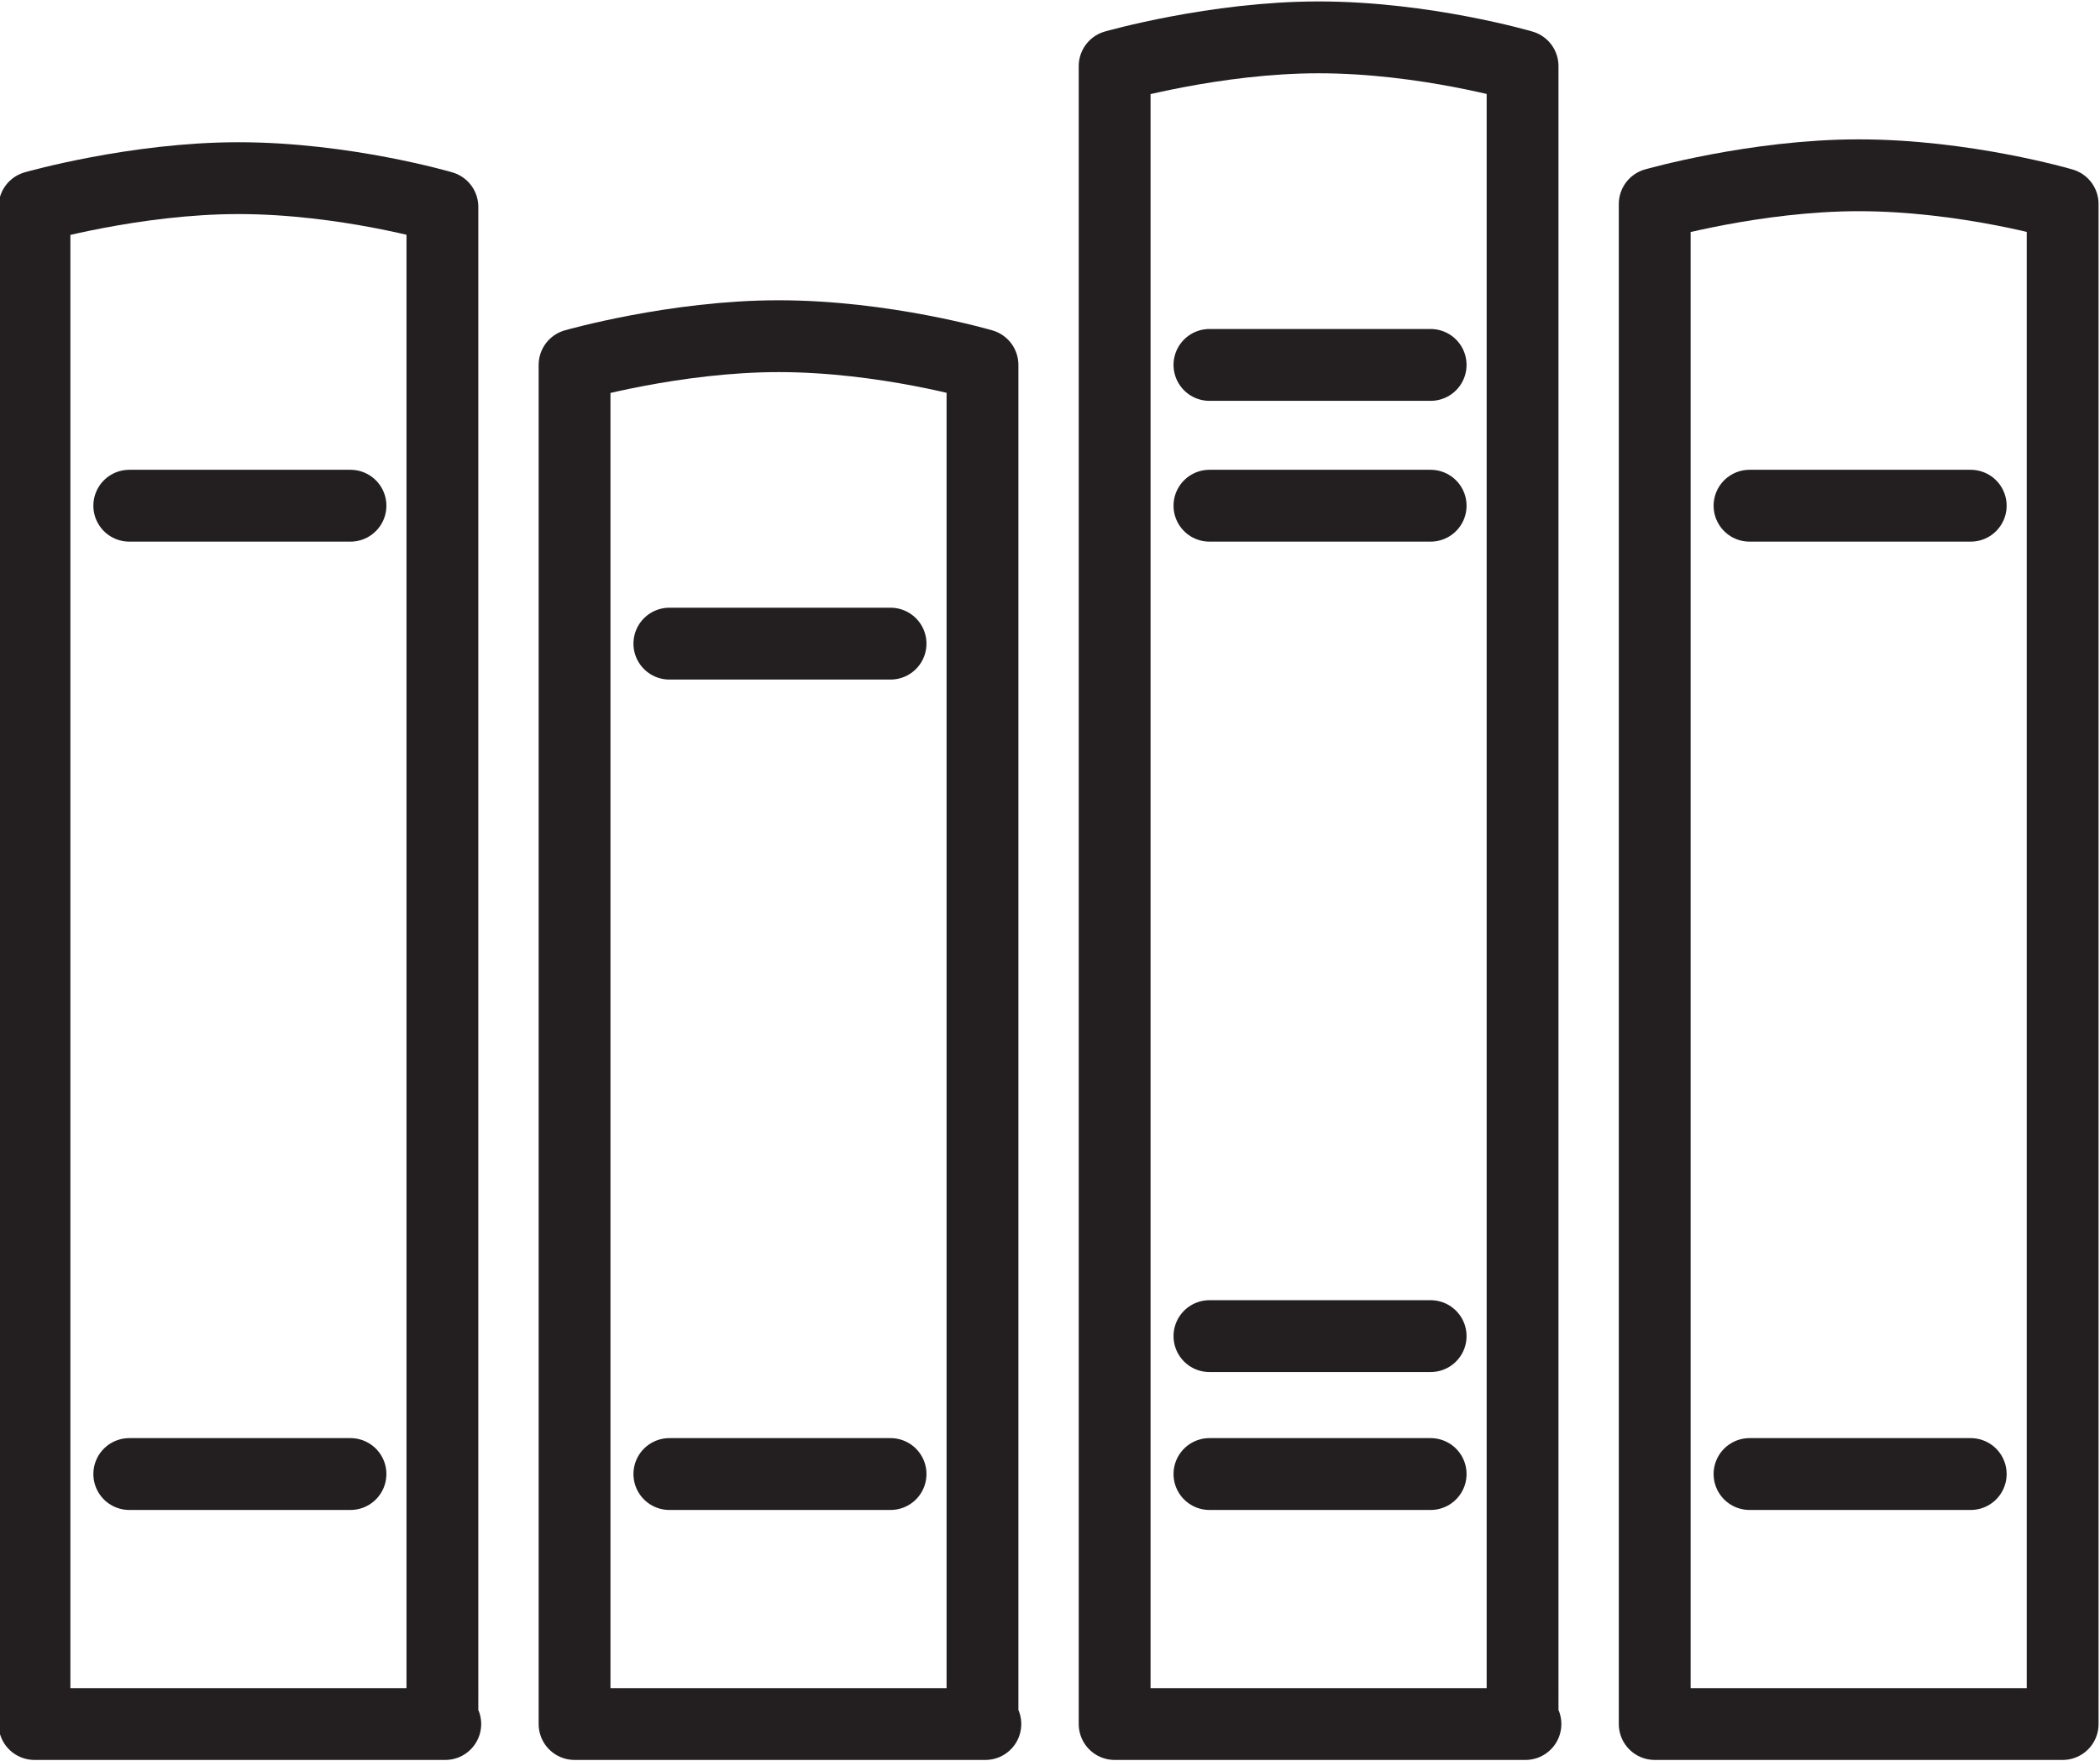
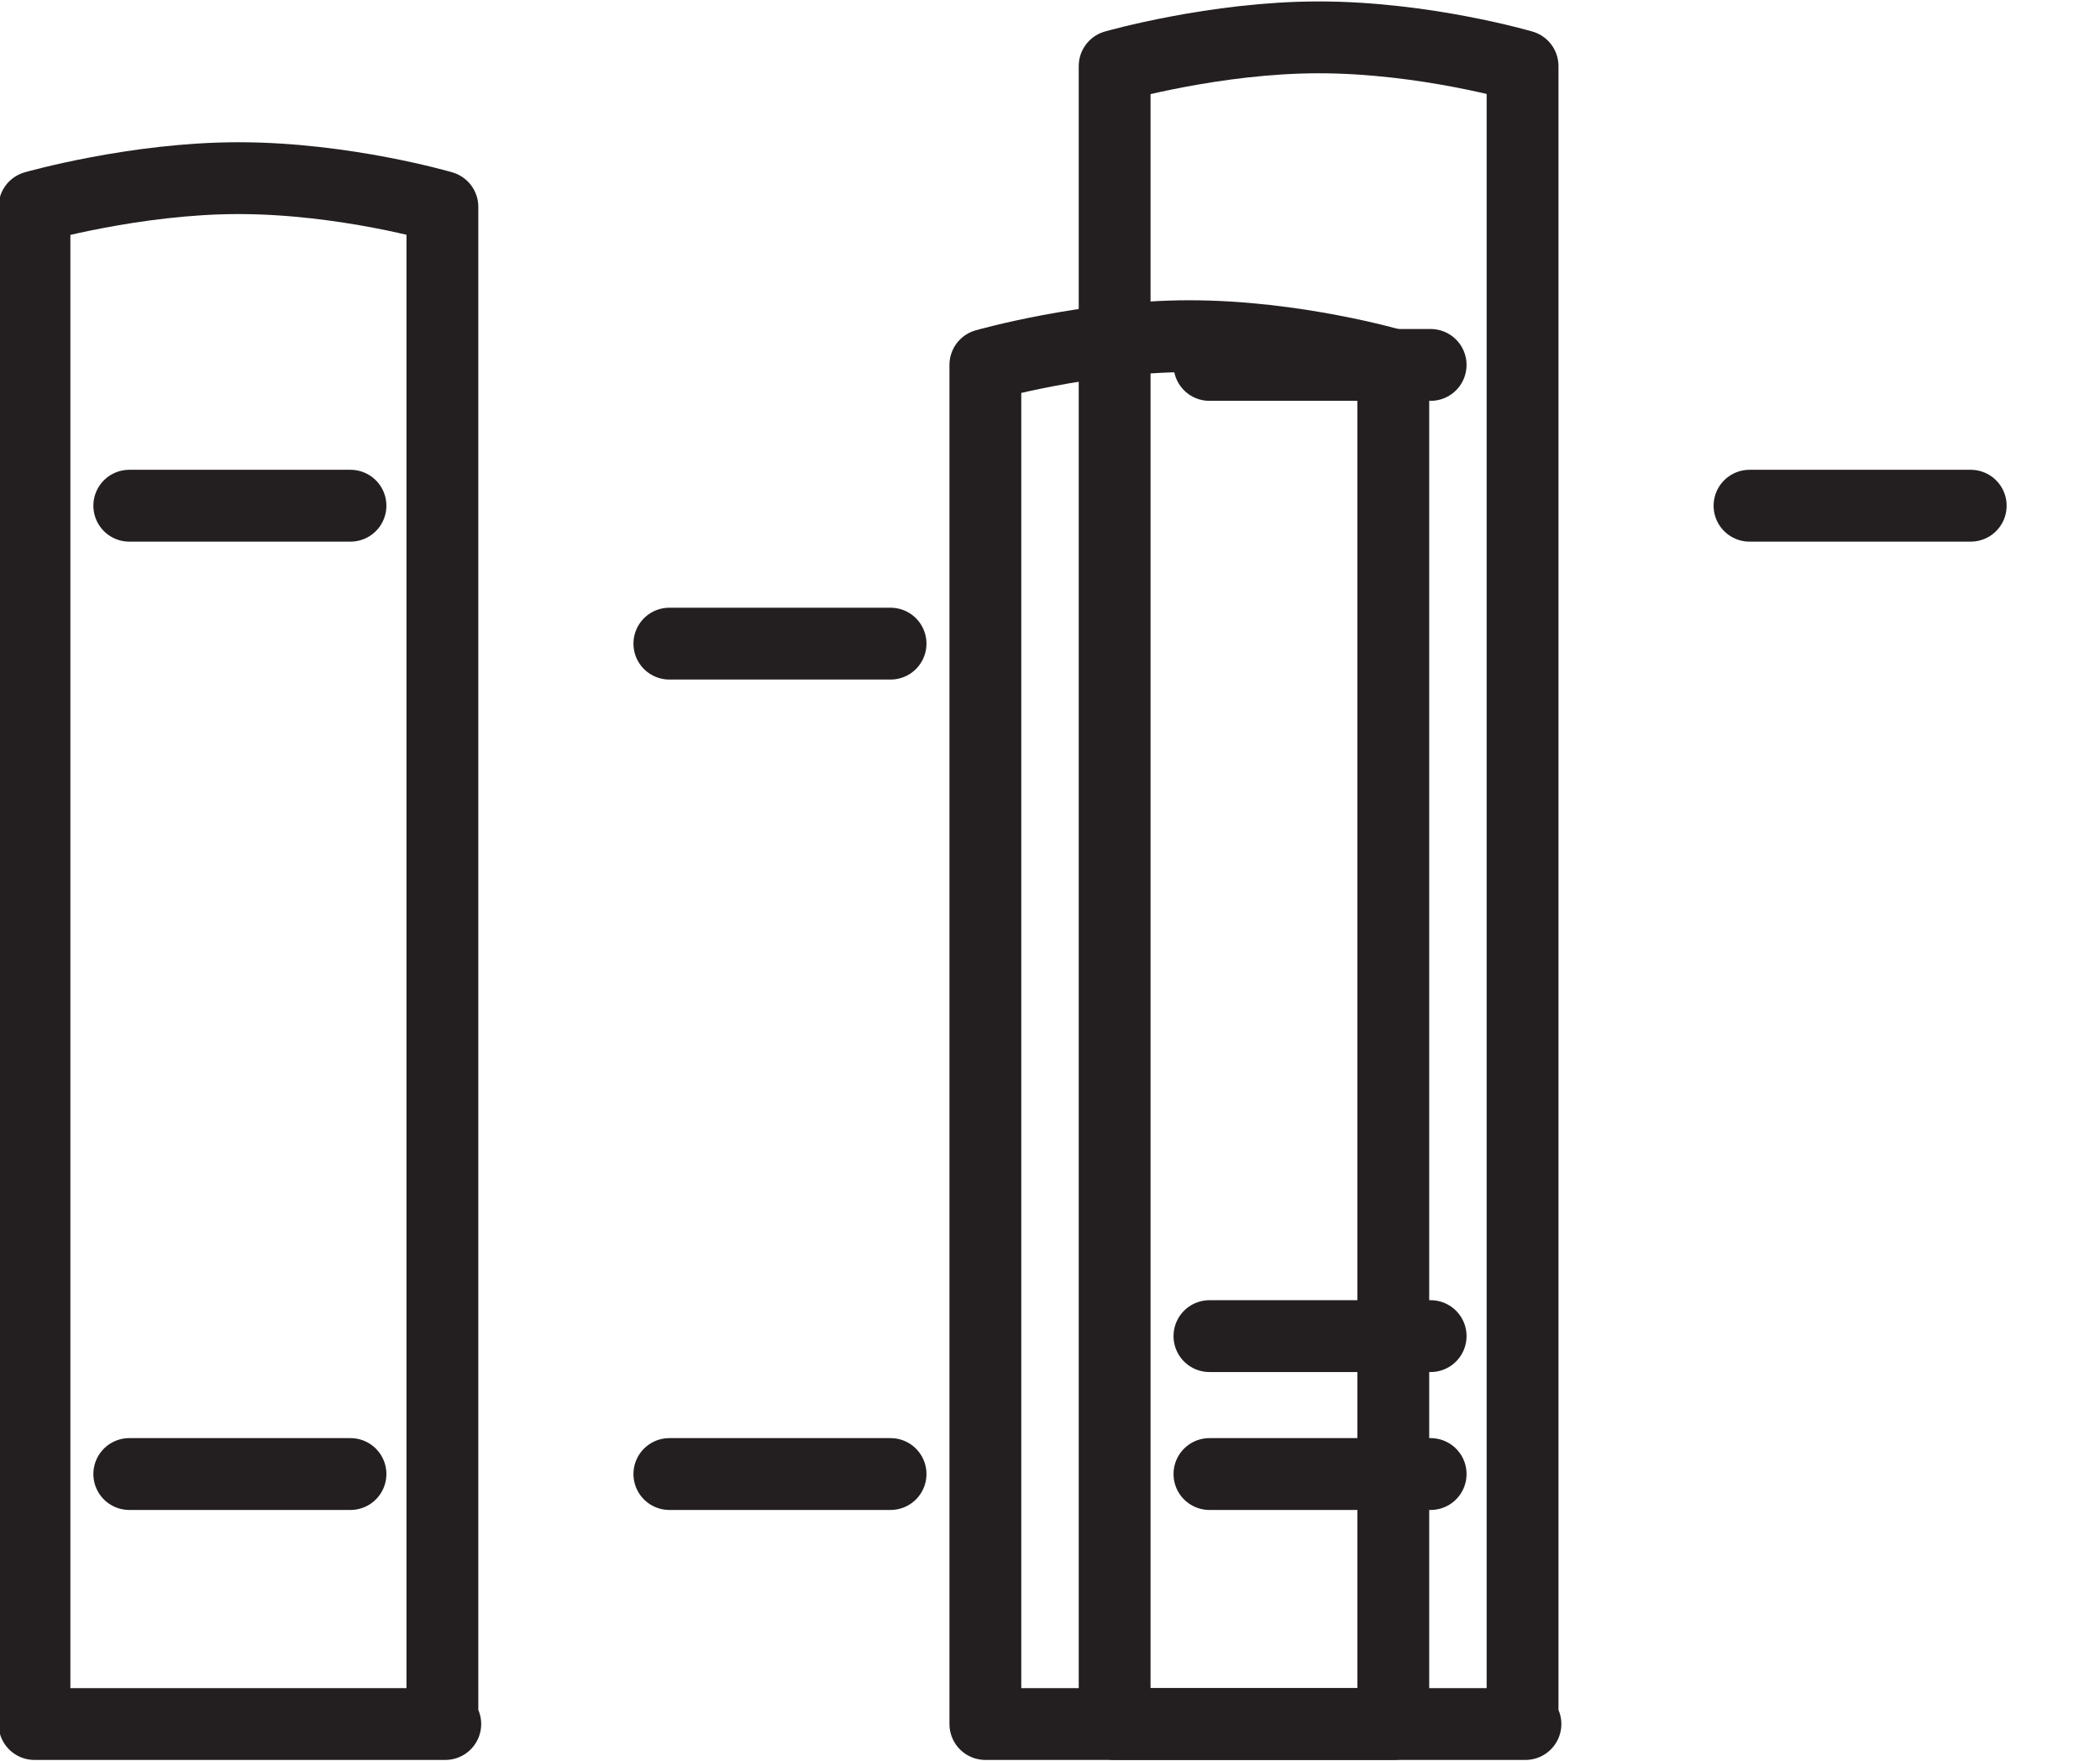
<svg xmlns="http://www.w3.org/2000/svg" version="1.1" id="Layer_1" x="0px" y="0px" viewBox="0 0 73.1 61.3" style="enable-background:new 0 0 73.1 61.3;" xml:space="preserve">
  <style type="text/css">
	.st0{fill:none;stroke:#231F20;stroke-width:2.5;stroke-linecap:round;stroke-linejoin:round;stroke-miterlimit:10;}
</style>
  <g>
    <path class="st0" d="M15.5,60H1.2V7.2c0,0,3.5-1,7.1-1c3.7,0,7.1,1,7.1,1V60z" />
-     <path class="st0" d="M34.3,60H20V12.7c0,0,3.5-1,7.1-1c3.7,0,7.1,1,7.1,1V60z" />
+     <path class="st0" d="M34.3,60V12.7c0,0,3.5-1,7.1-1c3.7,0,7.1,1,7.1,1V60z" />
    <path class="st0" d="M53.1,60H38.8V2.3c0,0,3.5-1,7.1-1c3.7,0,7.1,1,7.1,1V60z" />
-     <path class="st0" d="M71.8,60H57.6V7.1c0,0,3.5-1,7.1-1c3.7,0,7.1,1,7.1,1V60z" />
    <line class="st0" x1="4.5" y1="17.6" x2="12.2" y2="17.6" />
    <line class="st0" x1="4.5" y1="51.3" x2="12.2" y2="51.3" />
    <line class="st0" x1="60.9" y1="17.6" x2="68.6" y2="17.6" />
-     <line class="st0" x1="60.9" y1="51.3" x2="68.6" y2="51.3" />
    <line class="st0" x1="23.3" y1="22.4" x2="31" y2="22.4" />
    <line class="st0" x1="23.3" y1="51.3" x2="31" y2="51.3" />
    <line class="st0" x1="42.1" y1="12.7" x2="49.8" y2="12.7" />
    <line class="st0" x1="42.1" y1="51.3" x2="49.8" y2="51.3" />
    <line class="st0" x1="42.1" y1="46.5" x2="49.8" y2="46.5" />
-     <line class="st0" x1="42.1" y1="17.6" x2="49.8" y2="17.6" />
  </g>
</svg>